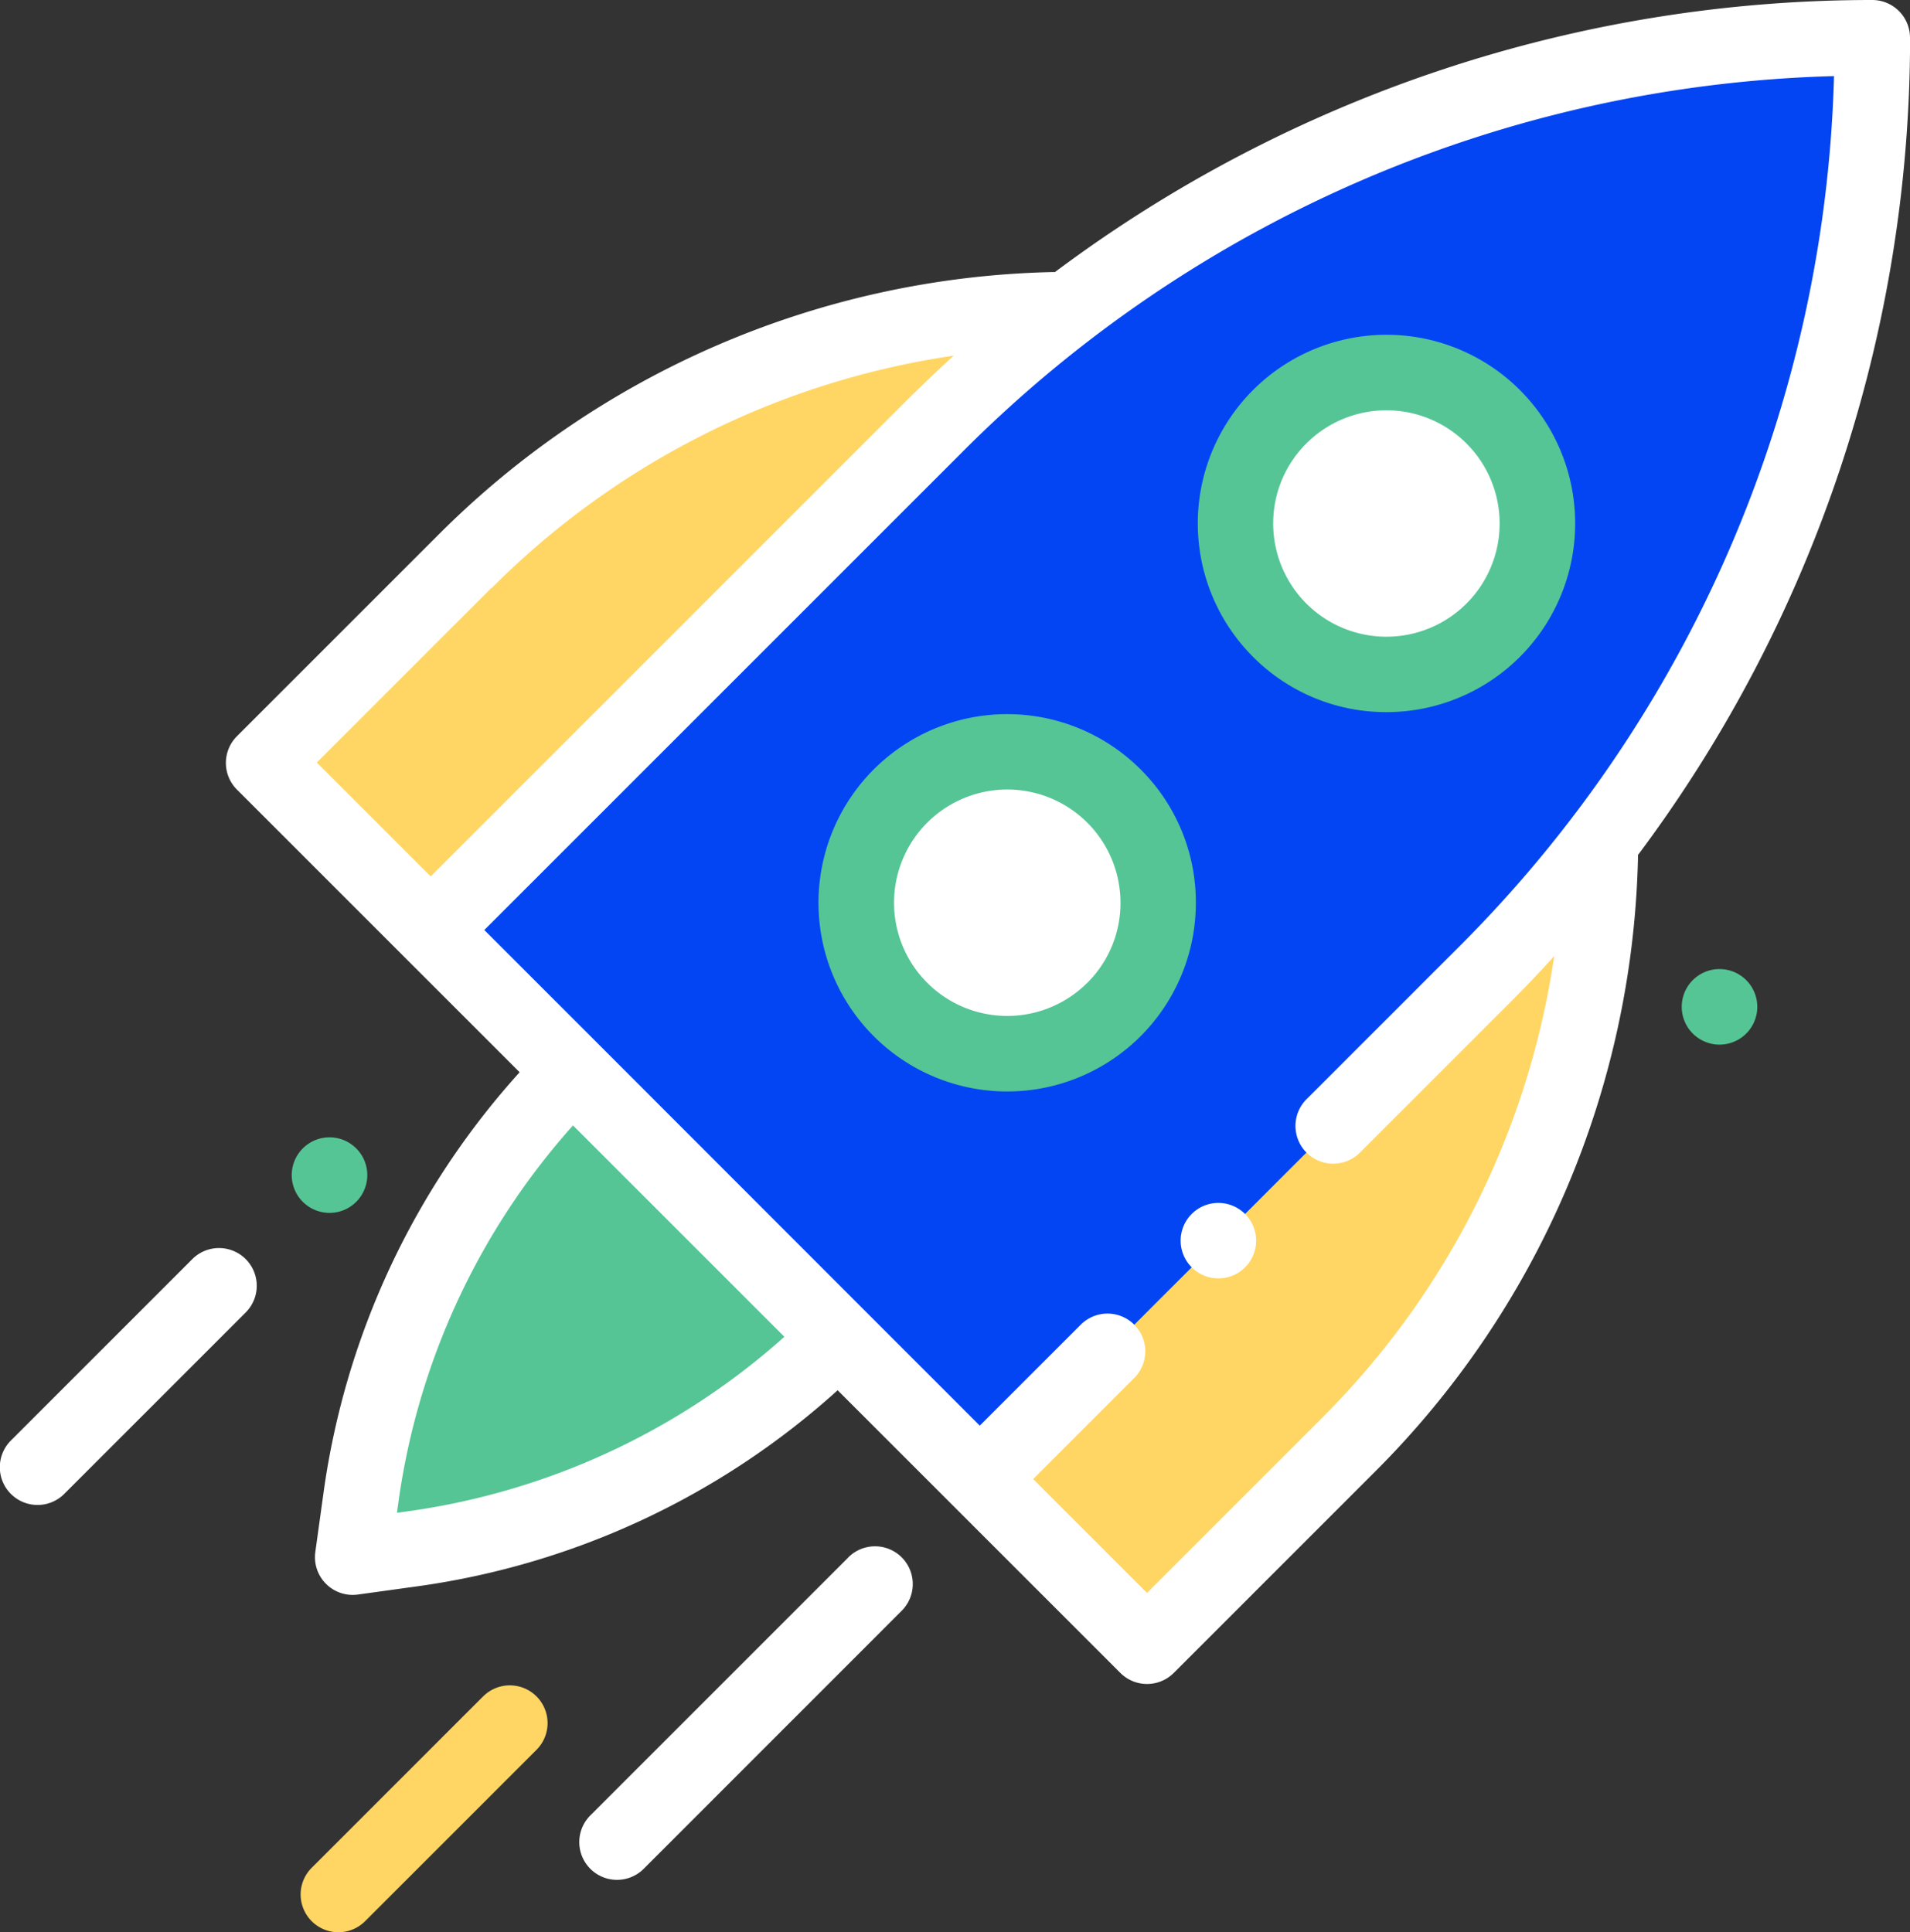
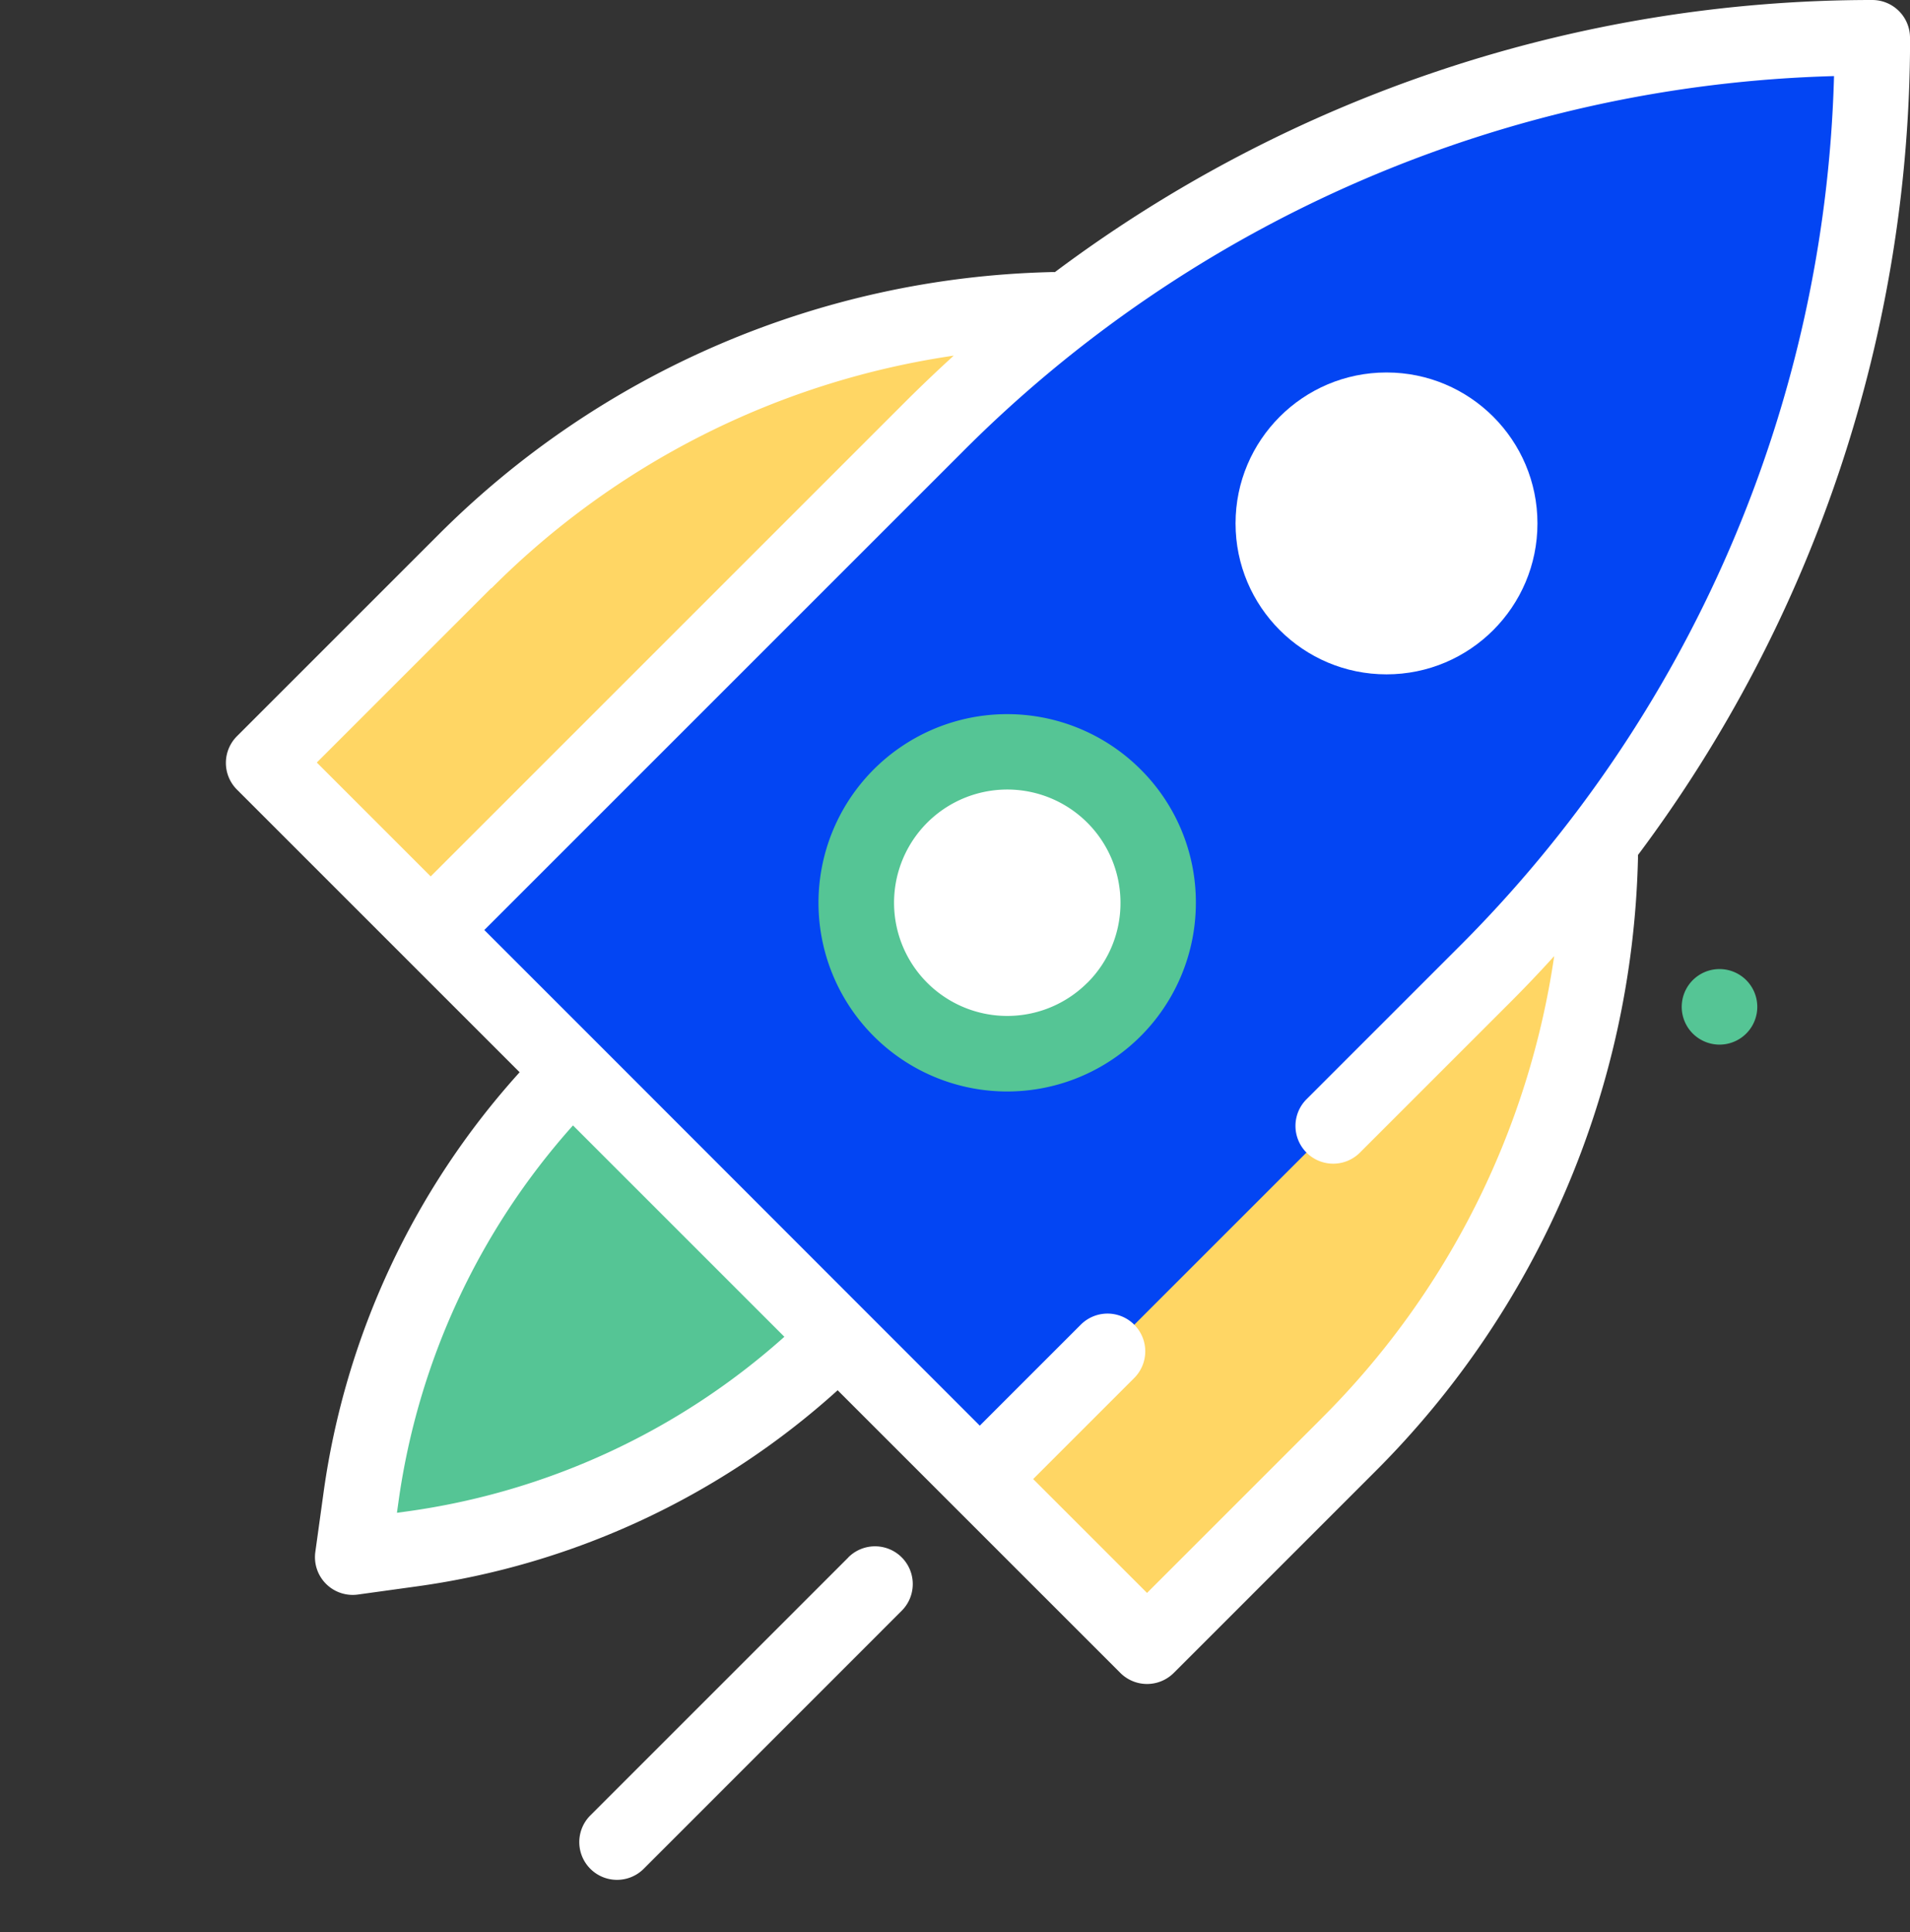
<svg xmlns="http://www.w3.org/2000/svg" width="45.957" height="46.495" viewBox="0 0 45.957 46.495">
  <rect x="0" y="0" width="45.957" height="46.495" fill="#333333" stroke="none" />
  <g id="rocket" transform="translate(0)">
    <g id="Group_145" data-name="Group 145" transform="translate(0 0)">
      <g id="Group_143" data-name="Group 143" transform="translate(6.343 0.908)">
        <path id="Path_112" data-name="Path 112" d="M898.312,611.893a20.733,20.733,0,0,0-14.113,6.065l-4.838,4.838,4.024,4.024L896.6,640.032l4.024,4.024,4.838-4.838a20.729,20.729,0,0,0,6.065-14.113Z" transform="translate(-879.361 -605.35)" fill="#ffd664" />
        <path id="Path_113" data-name="Path 113" d="M901.517,632.034l12.128-12.127a31.9,31.9,0,0,0,9.342-22.554,31.9,31.9,0,0,0-22.554,9.342L888.3,618.822Z" transform="translate(-884.281 -597.352)" fill="#0345f3" />
        <path id="Path_114" data-name="Path 114" d="M895.818,659.037a17.923,17.923,0,0,1-10.242,5.083l-1.445.2.2-1.445a17.919,17.919,0,0,1,5.083-10.242l6.405,6.405Z" transform="translate(-881.985 -627.759)" fill="#fff" />
        <path id="Path_115" data-name="Path 115" d="M895.818,659.037a17.923,17.923,0,0,1-10.242,5.083l-1.445.2.2-1.445a17.919,17.919,0,0,1,5.083-10.242l6.405,6.405Z" transform="translate(-881.985 -627.759)" fill="#55c595" />
        <circle id="Ellipse_21" data-name="Ellipse 21" cx="3.632" cy="3.632" r="3.632" transform="translate(14.258 17.183)" fill="#fff" />
        <circle id="Ellipse_22" data-name="Ellipse 22" cx="3.632" cy="3.632" r="3.632" transform="translate(23.386 8.055)" fill="#fff" />
      </g>
      <g id="Group_144" data-name="Group 144">
        <path id="Path_116" data-name="Path 116" d="M917.865,596.241a.908.908,0,0,0-.908-.908,32.818,32.818,0,0,0-19.667,6.548.92.92,0,0,0-.112,0,21.552,21.552,0,0,0-14.731,6.33l-4.838,4.838a.908.908,0,0,0,0,1.284l4.024,4.024,2.778,2.778a18.954,18.954,0,0,0-4.716,10.1l-.2,1.445a.908.908,0,0,0,1.023,1.023l1.445-.2a18.954,18.954,0,0,0,10.1-4.716l2.778,2.778,4.024,4.024a.909.909,0,0,0,1.285,0l4.838-4.838a21.553,21.553,0,0,0,6.331-14.731,1.025,1.025,0,0,0,0-.112,32.821,32.821,0,0,0,6.548-19.667Zm-34.134,13.25a19.734,19.734,0,0,1,11.125-5.6q-.559.51-1.1,1.046l-11.485,11.485-2.74-2.74,4.2-4.2ZM881.719,631.7l-.26.036.036-.259a17.125,17.125,0,0,1,4.2-9.063l5.086,5.086A17.125,17.125,0,0,1,881.719,631.7Zm21.988-2.236-4.2,4.2-2.74-2.74,2.431-2.431a.908.908,0,0,0-1.284-1.285l-2.431,2.431-2.761-2.761-6.4-6.405-2.761-2.761,11.485-11.485a30.77,30.77,0,0,1,20.991-9.063,30.769,30.769,0,0,1-9.063,20.991l-3.629,3.629a.908.908,0,0,0,1.284,1.285l3.629-3.629q.535-.536,1.046-1.1a19.733,19.733,0,0,1-5.6,11.126Z" transform="translate(-871.908 -595.333)" fill="#fff" />
-         <path id="Path_117" data-name="Path 117" d="M929.309,659.665a.908.908,0,1,0,.642.266A.913.913,0,0,0,929.309,659.665Z" transform="translate(-899.993 -630.719)" fill="#fff" />
        <path id="Path_118" data-name="Path 118" d="M916.782,634.854a4.54,4.54,0,1,0,1.33,3.211A4.51,4.51,0,0,0,916.782,634.854Zm-1.284,5.137a2.724,2.724,0,1,1,.8-1.926A2.706,2.706,0,0,1,915.5,639.991Z" transform="translate(-889.338 -616.34)" fill="#55c595" />
-         <path id="Path_119" data-name="Path 119" d="M933.859,622.317a4.54,4.54,0,1,0-3.211-1.33A4.511,4.511,0,0,0,933.859,622.317Zm-1.926-6.467a2.724,2.724,0,1,1-.8,1.927A2.707,2.707,0,0,1,931.933,615.85Z" transform="translate(-900.498 -605.181)" fill="#55c595" />
        <path id="Path_120" data-name="Path 120" d="M902.714,678.3l-6.206,6.206a.908.908,0,0,0,1.285,1.284L904,679.581a.908.908,0,1,0-1.284-1.285Z" transform="translate(-882.304 -640.821)" fill="#fff" />
-         <path id="Path_121" data-name="Path 121" d="M869.9,662.328l-4.366,4.366a.908.908,0,1,0,1.284,1.284l4.366-4.366a.908.908,0,0,0-1.284-1.284Z" transform="translate(-865.264 -632.038)" fill="#fff" />
-         <path id="Path_122" data-name="Path 122" d="M881.774,657.979a.909.909,0,1,0-.643-.266A.915.915,0,0,0,881.774,657.979Z" transform="translate(-873.845 -628.793)" fill="#55c595" />
        <path id="Path_123" data-name="Path 123" d="M956.107,648.979a.909.909,0,1,0-.643-.266A.915.915,0,0,0,956.107,648.979Z" transform="translate(-914.733 -623.842)" fill="#55c595" />
-         <path id="Path_124" data-name="Path 124" d="M885.732,685.731l-4.124,4.124a.908.908,0,0,0,1.285,1.285l4.124-4.124a.908.908,0,1,0-1.284-1.285Z" transform="translate(-874.108 -644.91)" fill="#ffd664" />
      </g>
    </g>
  </g>
</svg>